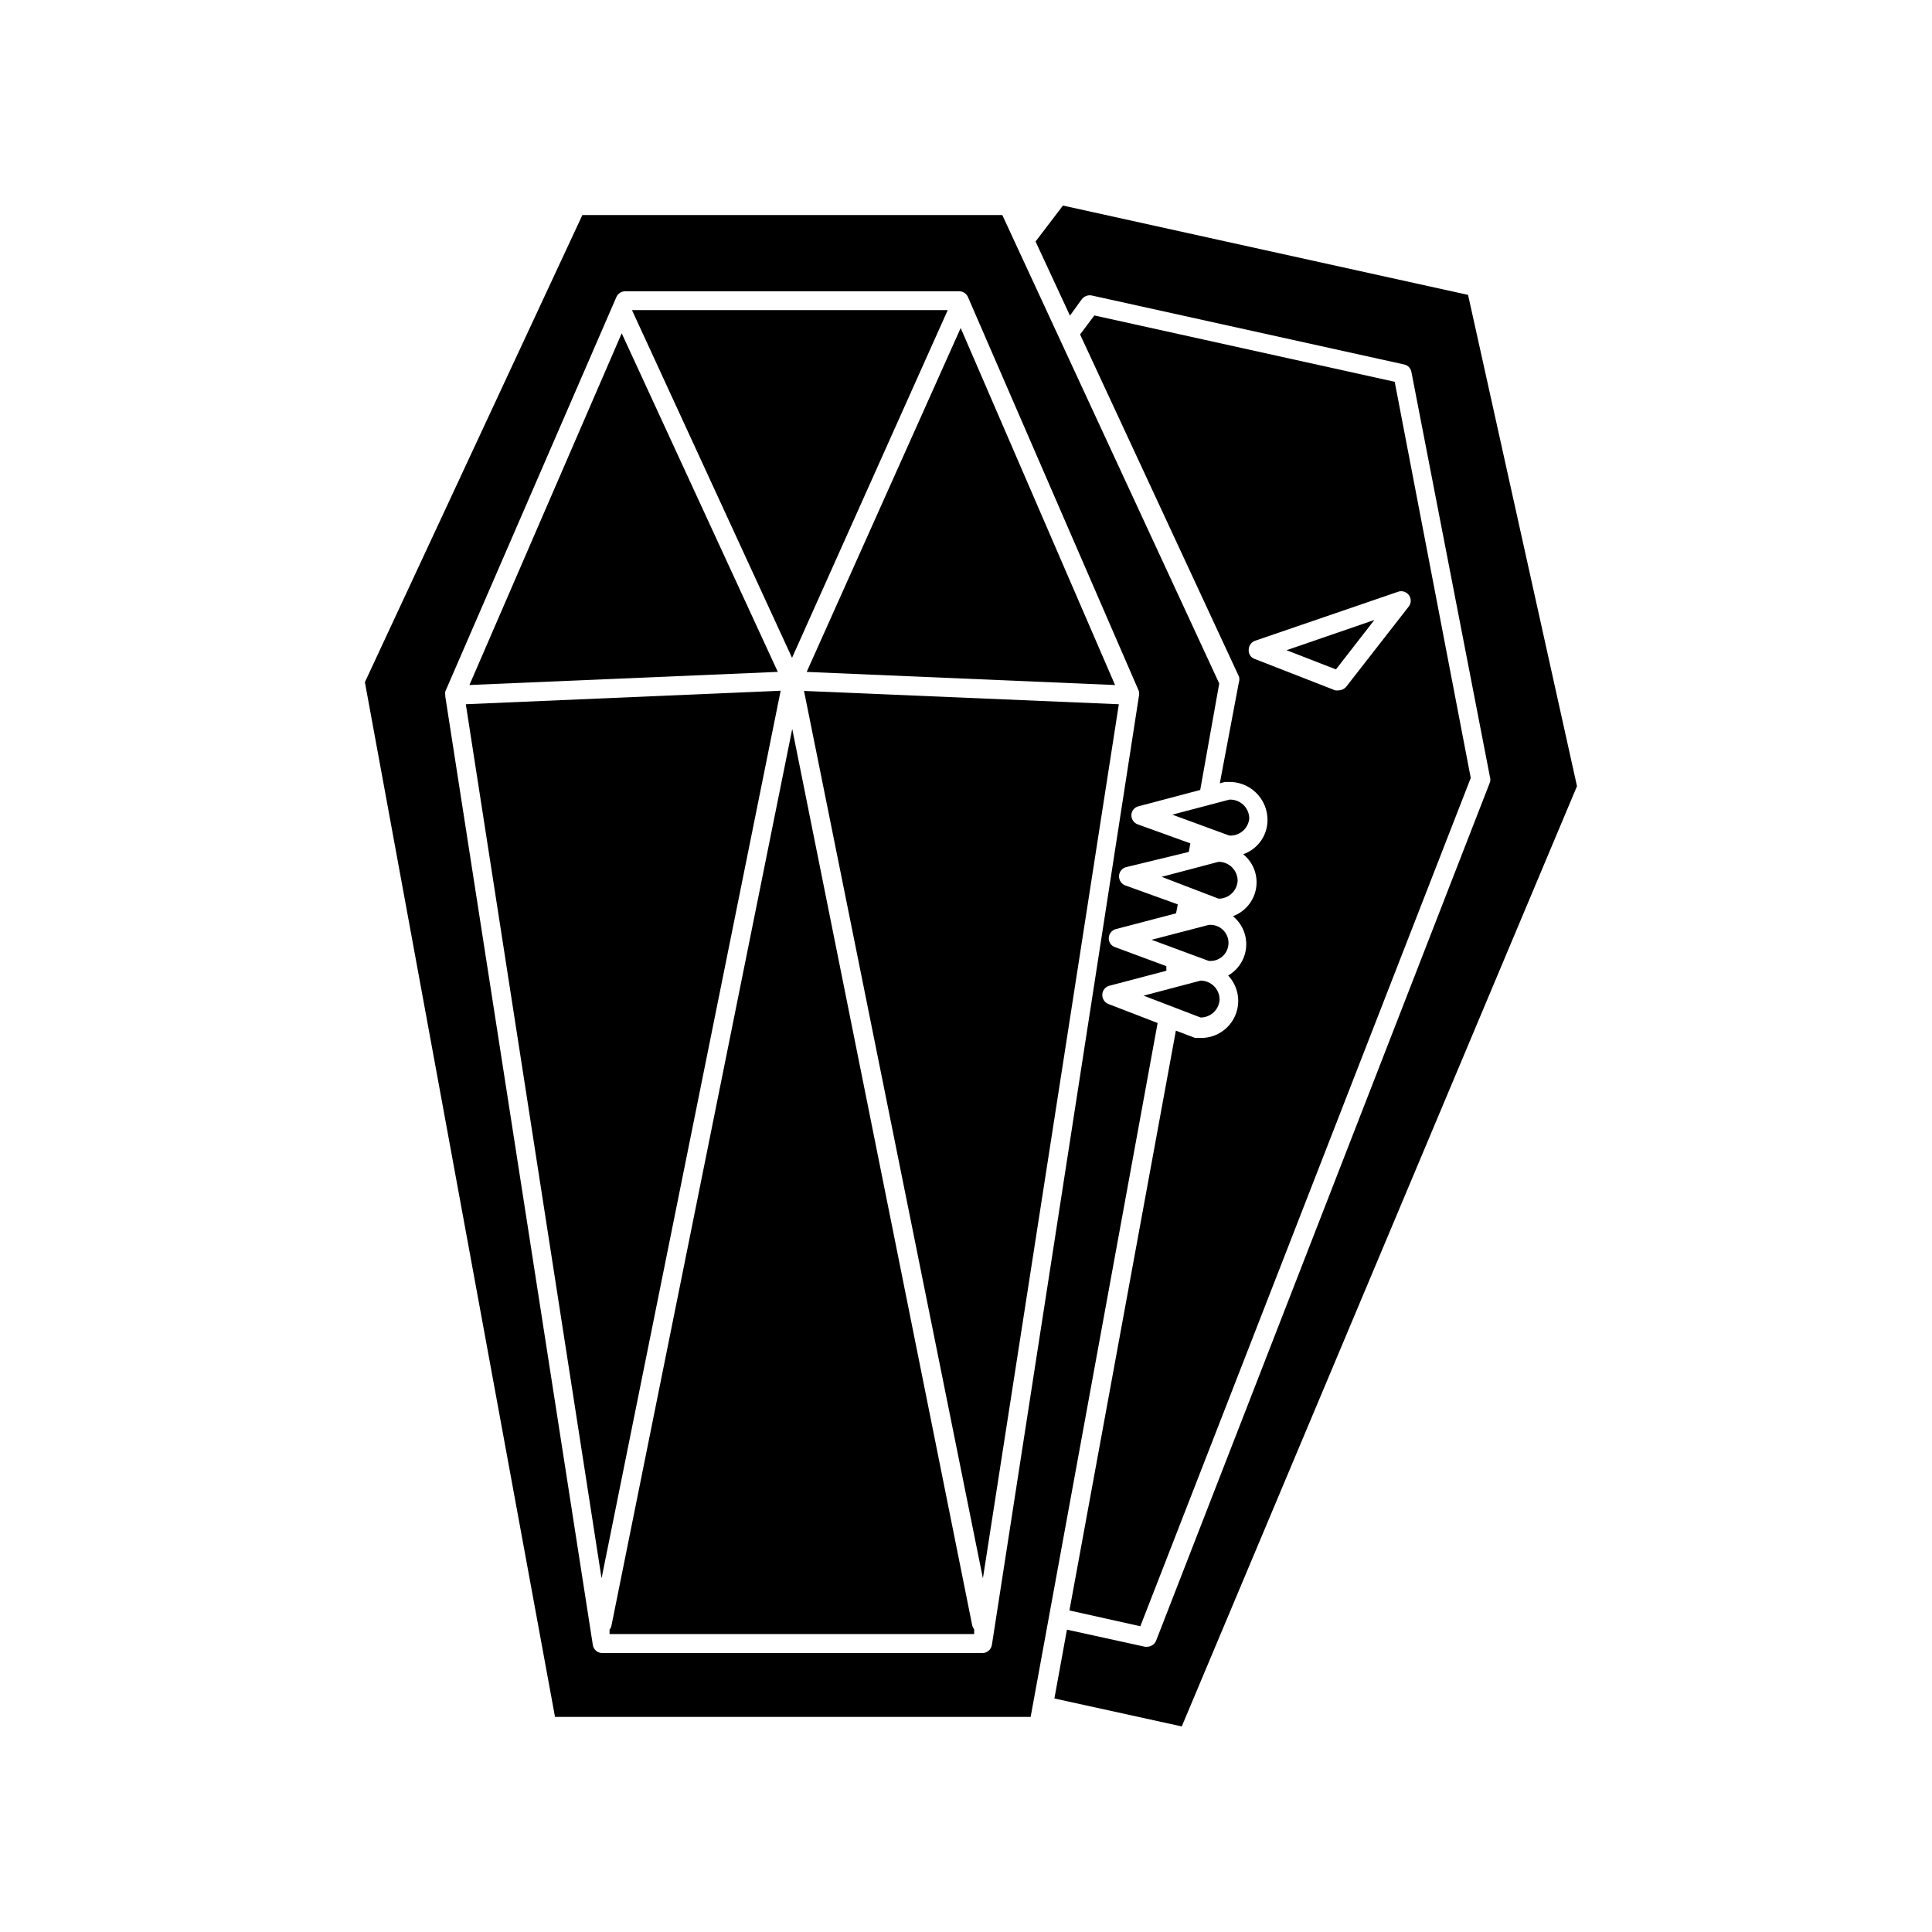
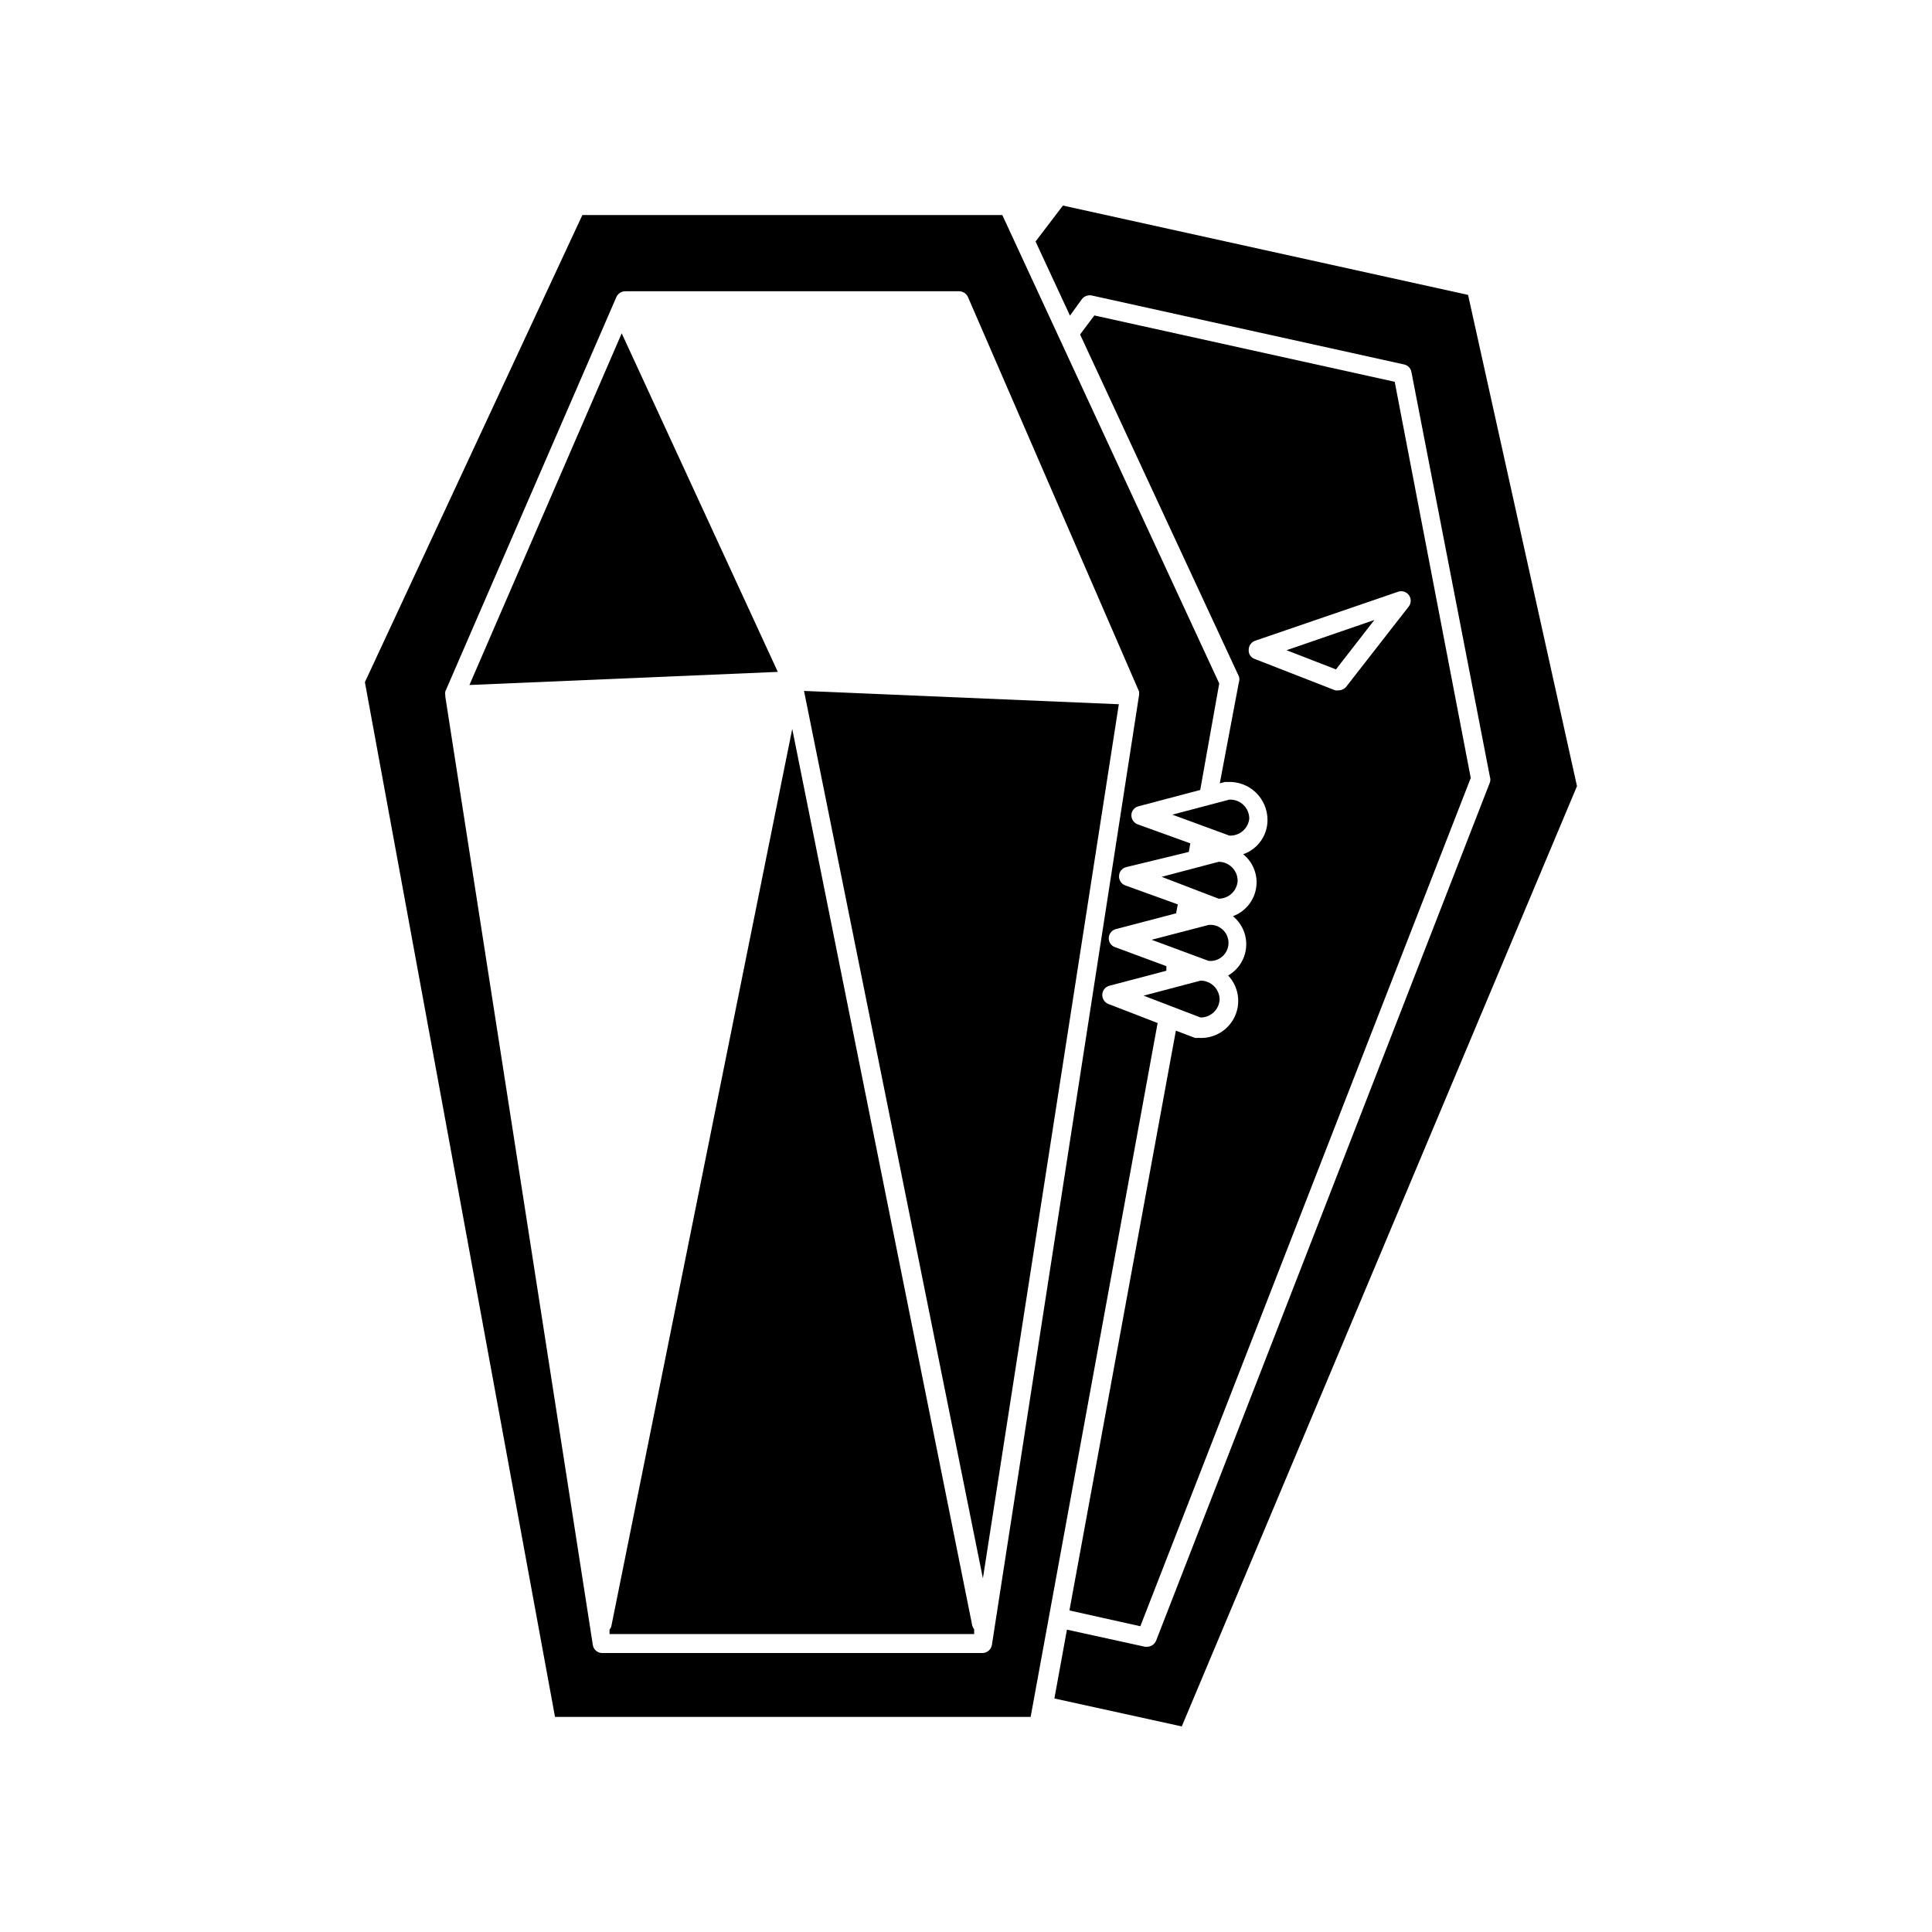
<svg xmlns="http://www.w3.org/2000/svg" fill="#000000" width="800px" height="800px" version="1.1" viewBox="144 144 512 512">
  <g>
    <path d="m430.68 223.31c0.613-0.805 1.629-1.195 2.621-1.008l82.828 18.289h-0.004c0.992 0.215 1.754 1.012 1.918 2.016l20.809 107.31-0.004-0.004c0.152 0.461 0.152 0.953 0 1.414l-88.469 227.47c-0.398 0.961-1.328 1.594-2.367 1.613h-0.555l-20.707-4.535-3.324 18.238 33.754 7.406 104.74-249.18-28.867-130.19-53.707-11.84-53.656-11.836-7.254 9.523 9.117 19.648z" />
    <path d="m472.3 324.88-5.039 26.703 1.359-0.352h0.656c2.766-0.152 5.473 0.84 7.484 2.746 2.012 1.906 3.148 4.559 3.144 7.328 0.008 4.09-2.582 7.734-6.449 9.07 2.68 2.168 3.984 5.606 3.422 9.004-0.562 3.398-2.91 6.231-6.141 7.418 2.441 1.988 3.754 5.051 3.5 8.191-0.25 3.141-2.031 5.957-4.762 7.527 2.777 2.957 3.457 7.316 1.707 10.973-1.754 3.66-5.57 5.863-9.617 5.555-0.301 0.047-0.605 0.047-0.906 0l-5.039-1.914-28.211 153.66 18.793 4.18 87.562-224.8-20.152-104.99-79.602-17.582-3.777 5.039 42.117 90.688-0.004-0.004c0.148 0.512 0.129 1.059-0.047 1.559zm4.484-11.133 37.785-12.949c1.047-0.336 2.191 0.047 2.828 0.949 0.633 0.898 0.609 2.109-0.059 2.981l-16.574 21.262c-0.5 0.598-1.238 0.949-2.016 0.957-0.301 0.051-0.605 0.051-0.906 0l-21.312-8.312c-1.008-0.336-1.668-1.305-1.613-2.367-0.02-1.164 0.746-2.199 1.863-2.519z" />
    <path d="m417.13 599 33.652-183.89-13.047-5.039c-1.023-0.406-1.668-1.422-1.613-2.519 0.051-1.094 0.805-2.031 1.863-2.316l15.113-3.981v-1.211l-13.602-5.039v0.004c-1.043-0.359-1.723-1.367-1.66-2.469 0.051-1.098 0.805-2.035 1.863-2.32l15.973-4.18 0.453-2.367-13.957-5.039c-1.023-0.406-1.668-1.422-1.613-2.519 0.051-1.094 0.805-2.031 1.863-2.316l16.629-4.031 0.402-2.266-13.957-5.039c-1.039-0.391-1.711-1.406-1.664-2.519 0.059-1.082 0.812-2.004 1.867-2.266l16.375-4.332 5.039-28.215-57.488-124.14h-111.29l-57.633 123.79 50.383 274.22zm-155.12-270.7c-0.07-0.348-0.07-0.707 0-1.055l45.344-104.54v-0.004c0.414-0.91 1.316-1.5 2.316-1.512h88.52c1.004 0.012 1.906 0.602 2.32 1.512l45.344 104.54-0.004 0.004c0.051 0.348 0.051 0.707 0 1.055l-38.992 251.66c-0.219 1.219-1.281 2.109-2.519 2.113h-100.76c-1.23-0.008-2.273-0.902-2.469-2.113l-39.098-251.35v-0.305z" />
-     <path d="m395.16 226.18h-83.68l42.418 92.148z" />
-     <path d="m350.88 327.05-83.434 3.578 35.973 231.65z" />
    <path d="m308.76 232.33-40.355 93.203 81.719-3.477z" />
    <path d="m353.95 337.17-47.91 237.65c-0.062 0.379-0.238 0.73-0.504 1.008v1.211h96.629v-1.211c-0.215-0.309-0.387-0.648-0.504-1.008z" />
    <path d="m404.48 562.28 36.023-231.65-83.43-3.527z" />
-     <path d="m439.5 325.54-40.91-94.613-40.809 91.137z" />
    <path d="m508.22 308.3-23.277 8.012 13.098 5.086z" />
    <path d="m475.07 360.95c0-1.379-0.562-2.703-1.562-3.656-1-0.949-2.348-1.449-3.727-1.383l-15.113 3.981 15.113 5.543c2.676 0.148 5-1.82 5.289-4.484z" />
    <path d="m466.95 382.16c2.672 0.004 4.879-2.074 5.039-4.734 0-1.34-0.531-2.621-1.477-3.562-0.941-0.945-2.227-1.477-3.562-1.477l-15.113 3.981z" />
    <path d="m464.29 398.64c1.348 0.141 2.691-0.297 3.695-1.207 1.008-0.906 1.582-2.199 1.582-3.551 0-1.355-0.574-2.648-1.582-3.555-1.004-0.906-2.348-1.348-3.695-1.207l-15.113 3.93z" />
    <path d="m462.17 413.65c2.668 0.004 4.879-2.074 5.039-4.738 0-1.336-0.531-2.617-1.477-3.562-0.945-0.941-2.227-1.473-3.562-1.473l-15.113 3.981z" />
  </g>
</svg>